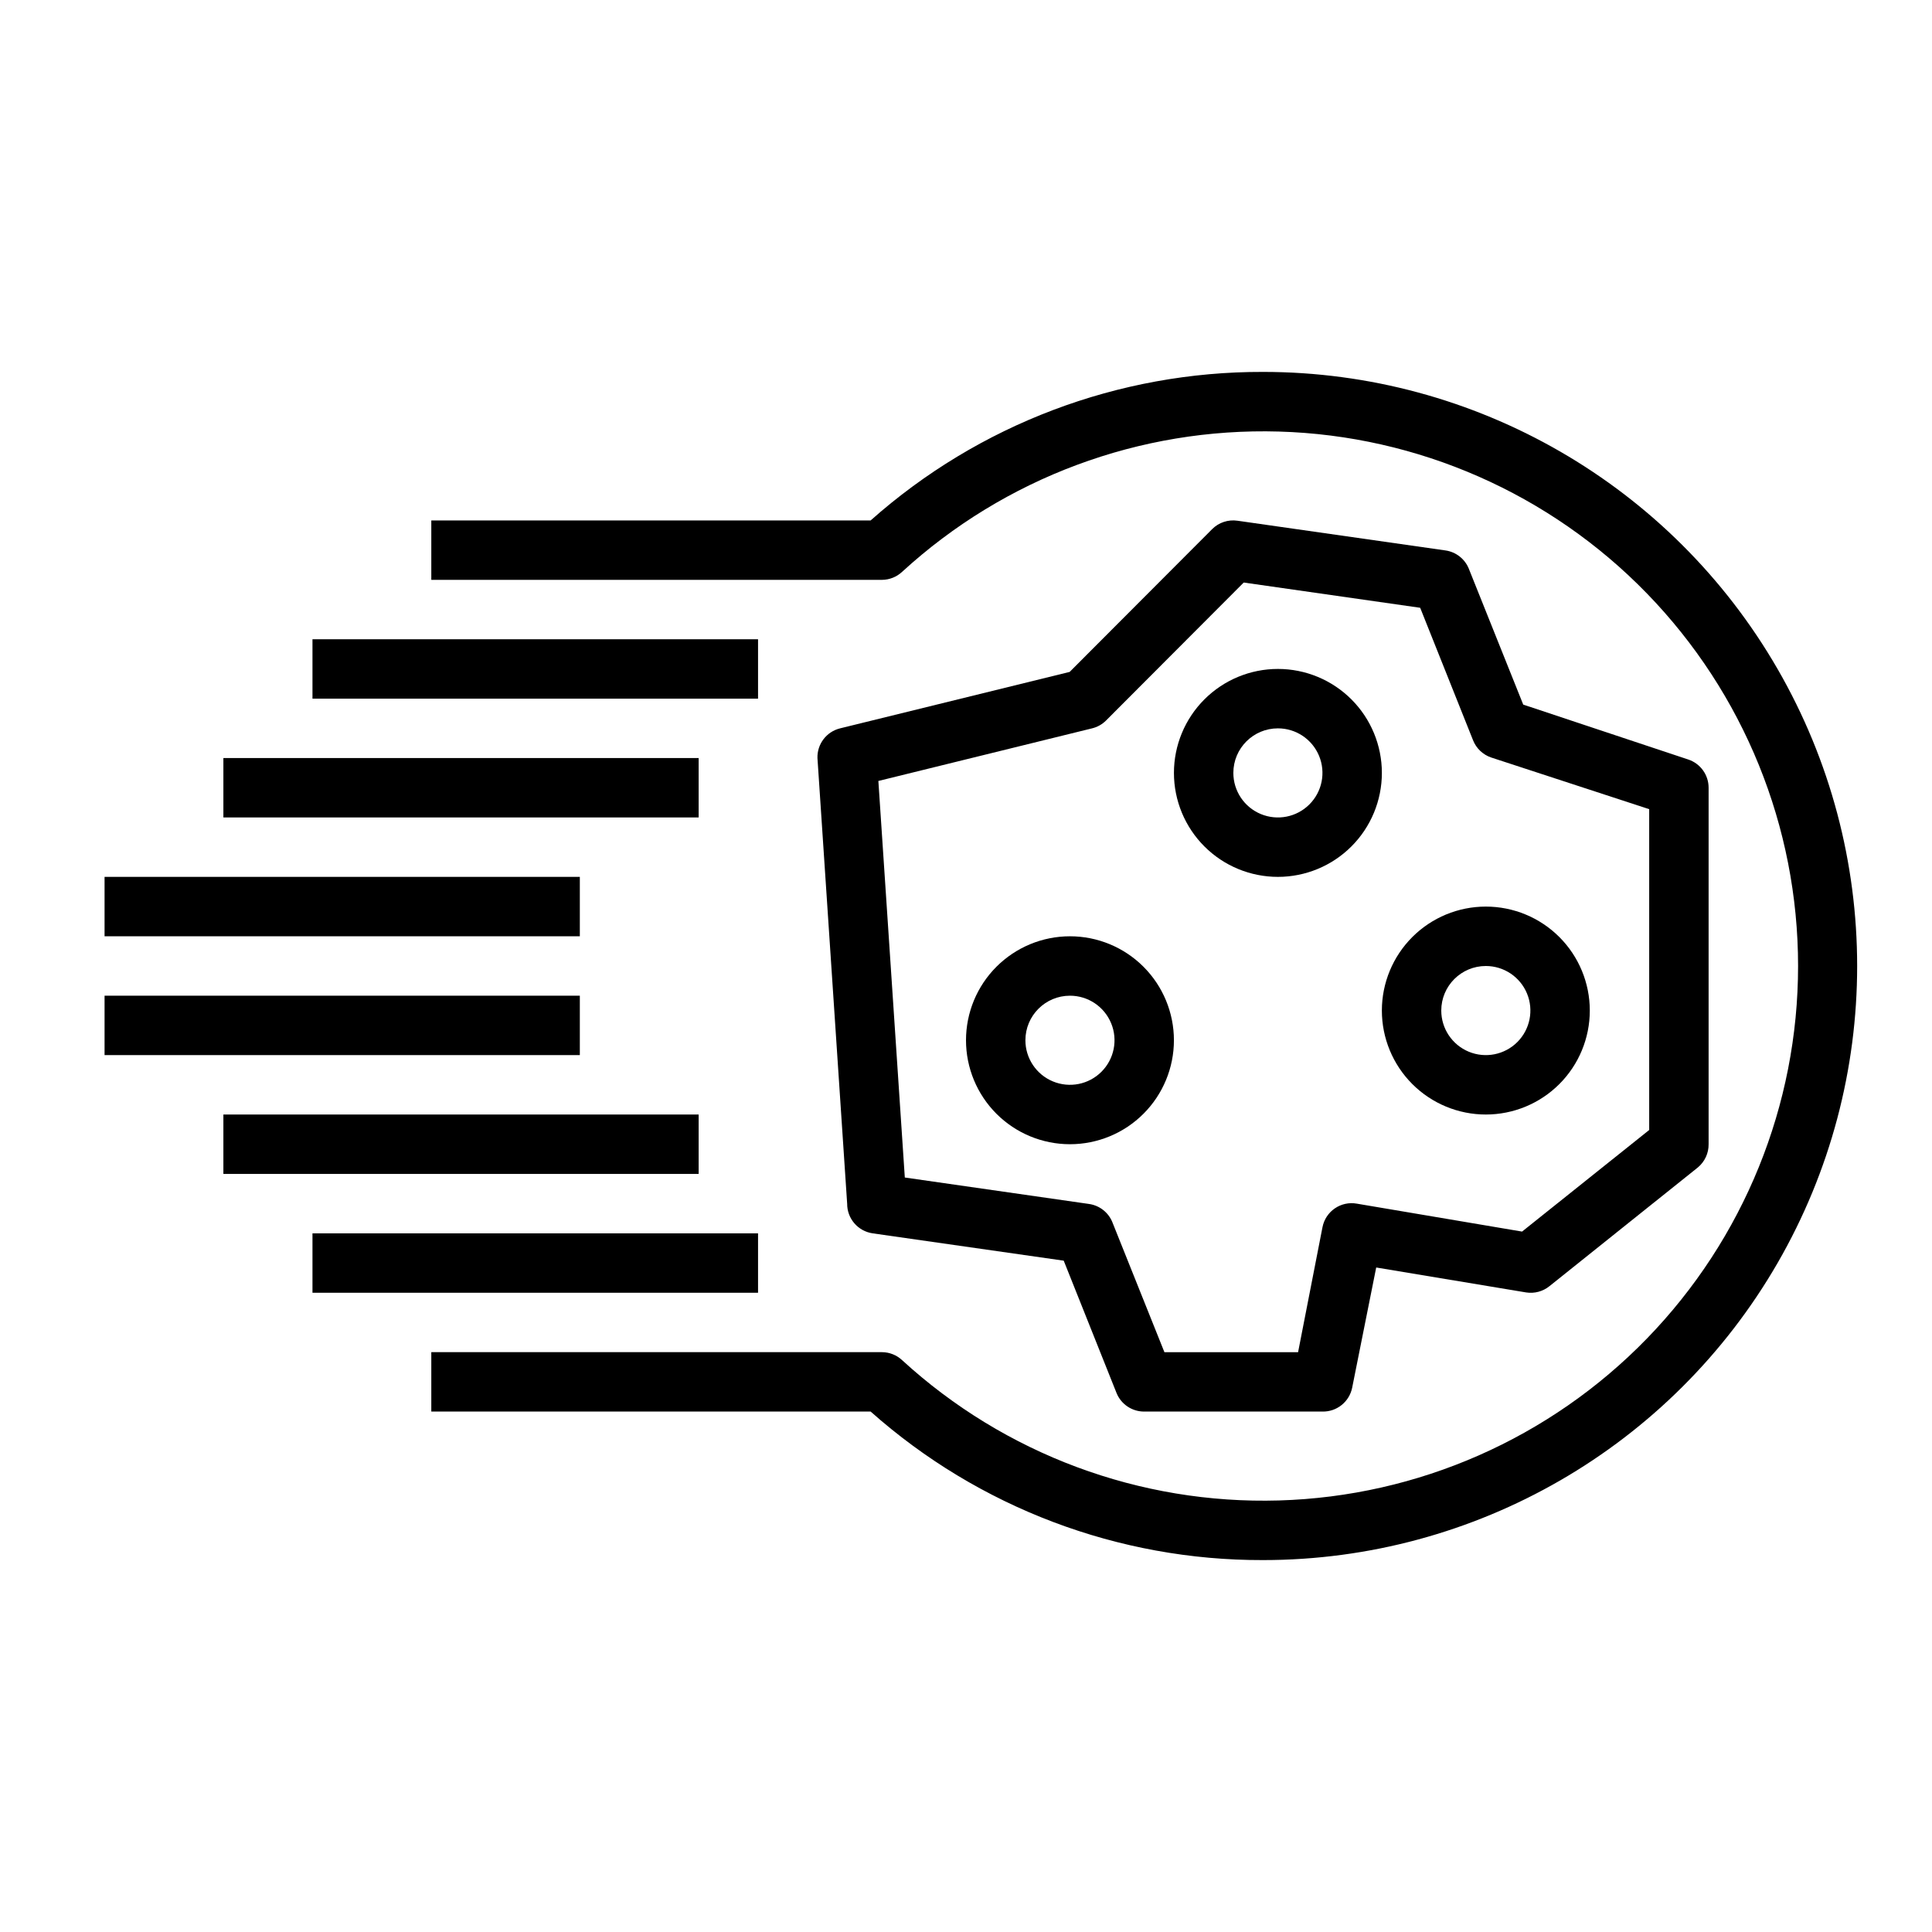
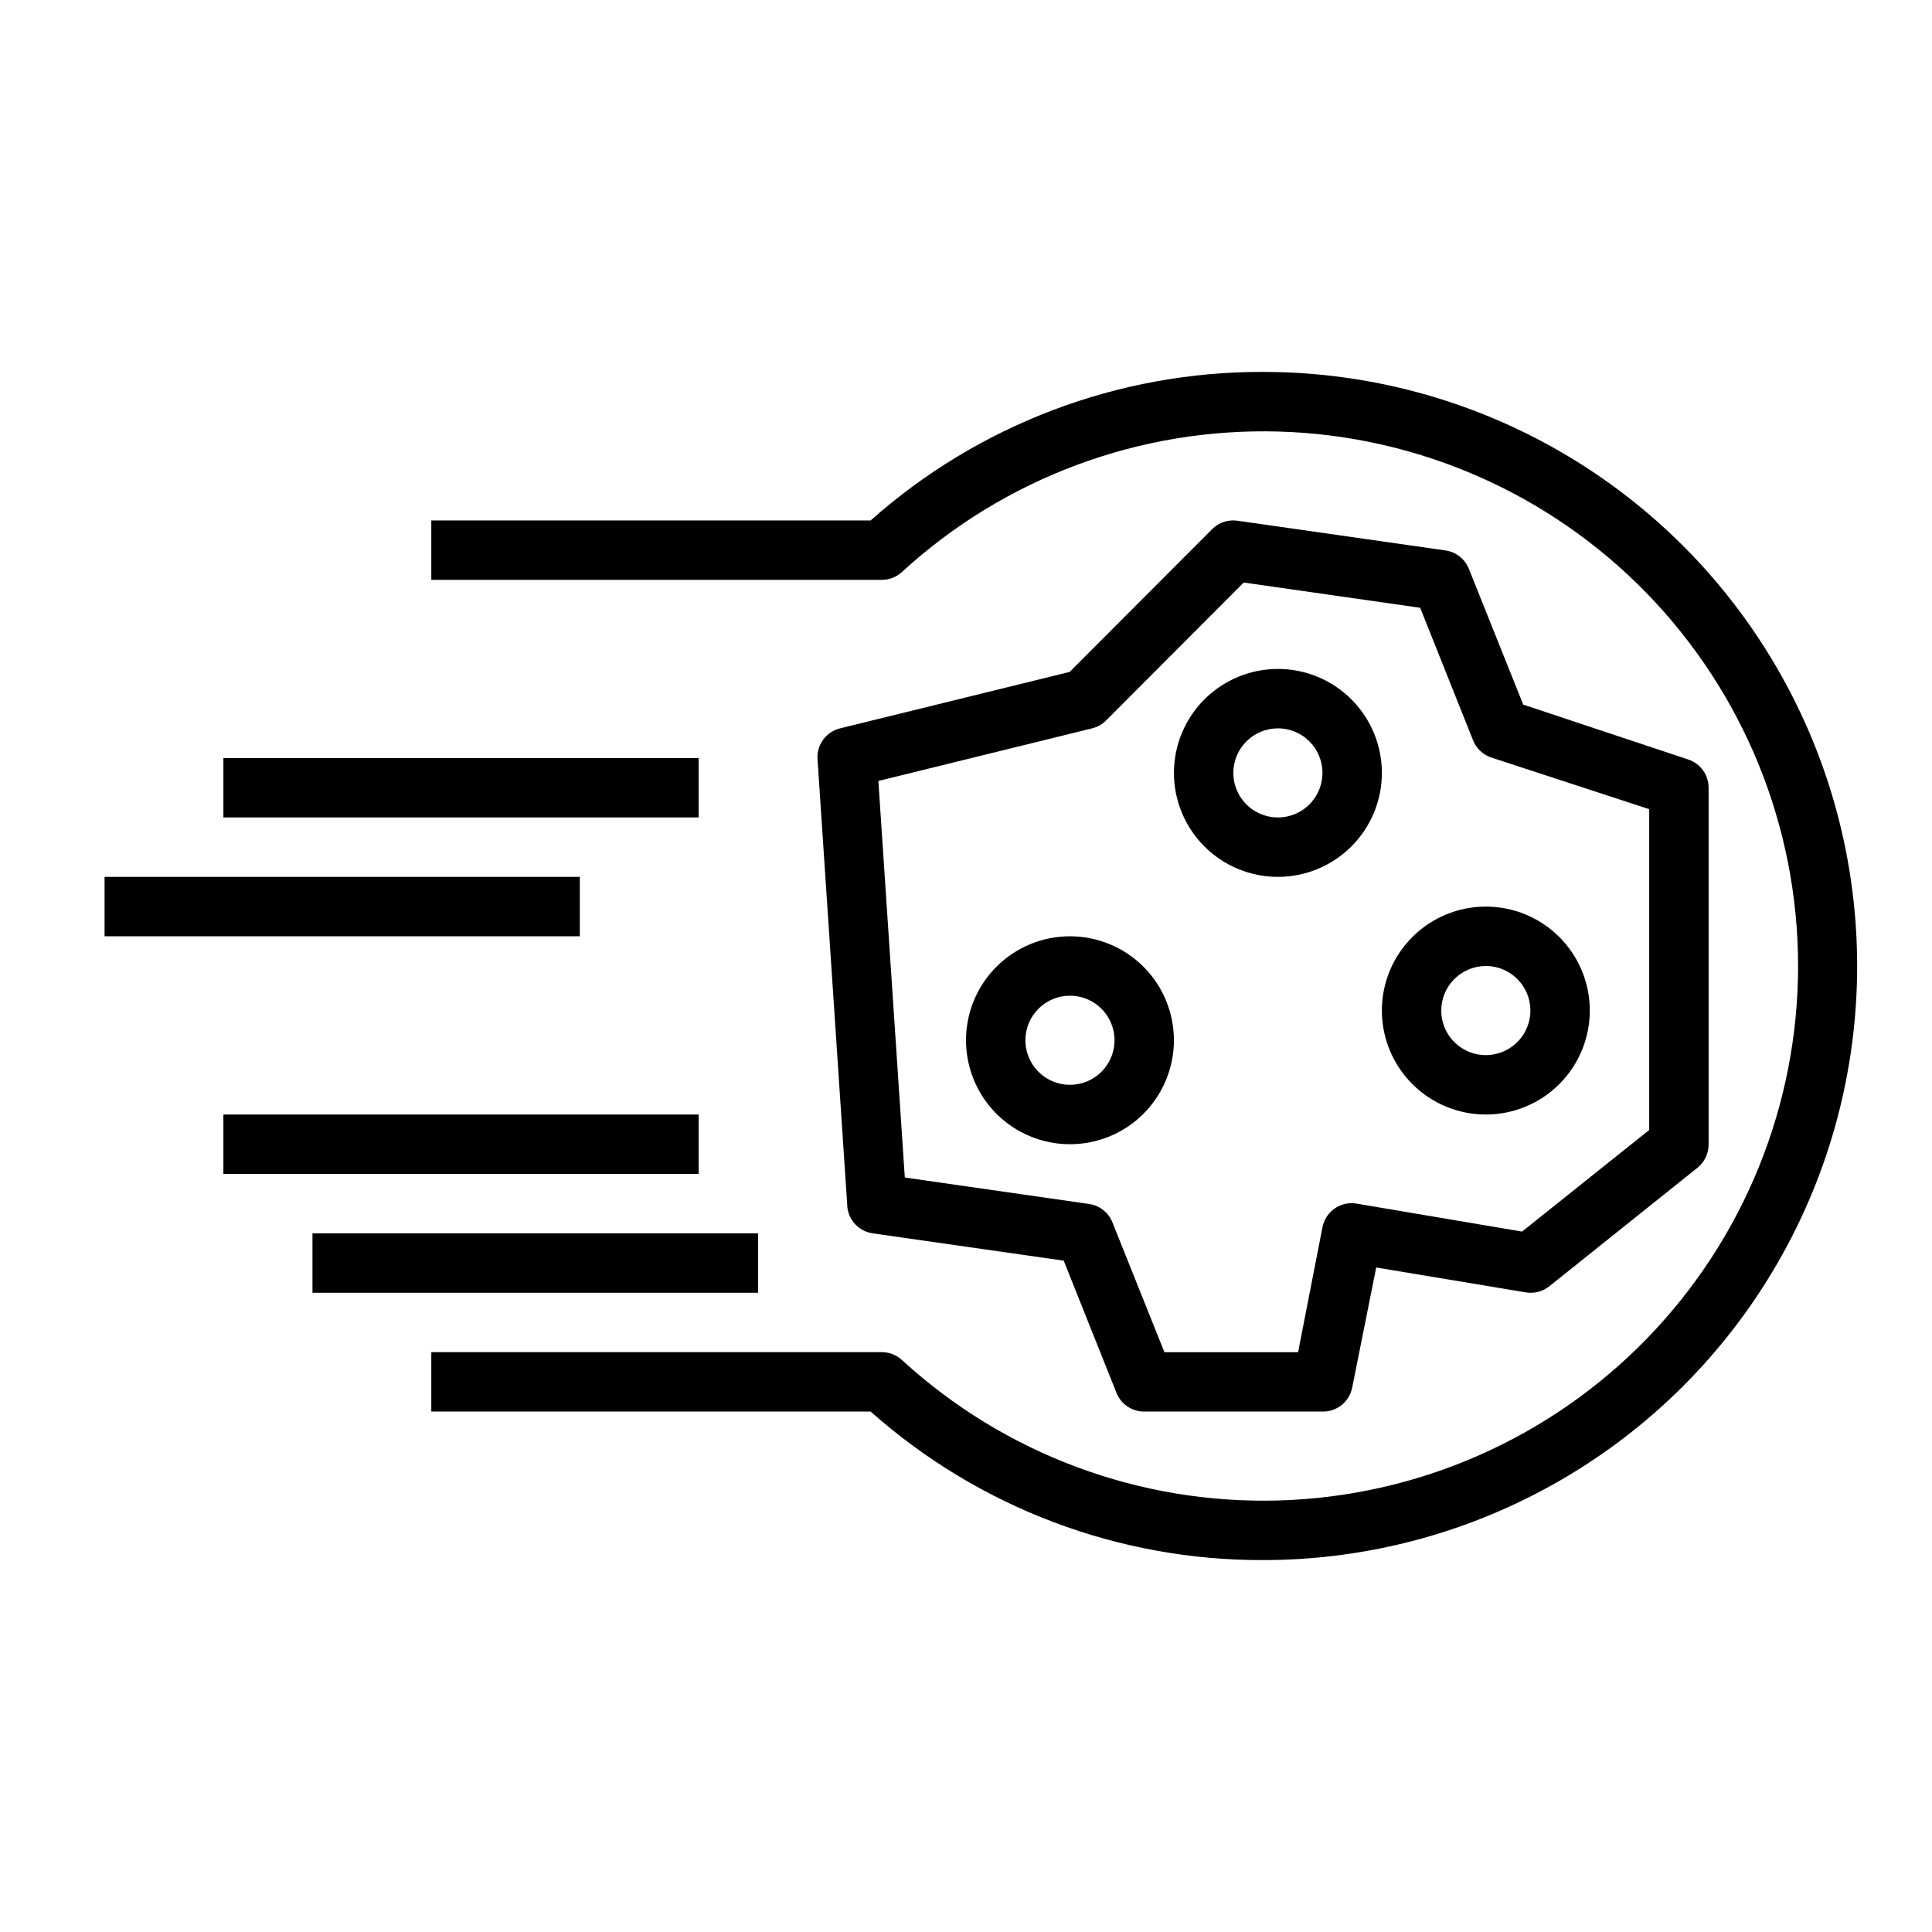
<svg xmlns="http://www.w3.org/2000/svg" fill="#000000" width="800px" height="800px" version="1.1" viewBox="144 144 512 512">
  <g>
    <path d="m375.28 470.85 50.617 7.242 14.012 35.109c1.219 2.965 4.113 4.894 7.32 4.879h47.23c3.801 0.078 7.113-2.574 7.875-6.297l6.375-31.883 39.754 6.613c2.188 0.336 4.418-0.262 6.141-1.652l39.359-31.488c1.82-1.516 2.863-3.773 2.836-6.141v-94.465c0.008-3.383-2.148-6.394-5.356-7.477l-43.77-14.562-14.406-35.977h0.004c-1.047-2.625-3.422-4.488-6.219-4.883l-55.105-7.871c-2.453-0.359-4.934 0.457-6.691 2.203l-37.785 37.863-60.852 14.961c-3.598 0.887-6.09 4.164-5.984 7.871l7.871 118.08h0.004c-0.039 3.949 2.856 7.316 6.769 7.871zm58.094-133.82c1.398-0.332 2.676-1.039 3.699-2.047l36.527-36.605 46.762 6.691 14.012 35.109c0.852 2.152 2.606 3.824 4.801 4.566l41.879 13.695v85.02l-33.691 26.922-43.77-7.398c-4.258-0.77-8.336 2.043-9.133 6.297l-6.453 33.062h-35.426l-13.777-34.402h0.004c-1.047-2.625-3.422-4.488-6.219-4.879l-48.805-7.008-7.008-105.09z" />
    <path d="m482.66 376.38c7.305 0 14.312-2.902 19.48-8.07s8.07-12.176 8.07-19.48c0-7.309-2.902-14.316-8.07-19.484-5.168-5.168-12.176-8.07-19.48-8.07-7.309 0-14.316 2.902-19.484 8.07-5.168 5.168-8.07 12.176-8.07 19.484 0 7.305 2.902 14.312 8.07 19.48s12.176 8.07 19.484 8.07zm0-39.359c4.773 0 9.078 2.875 10.906 7.289 1.828 4.41 0.82 9.492-2.559 12.867-3.375 3.379-8.457 4.387-12.867 2.559-4.414-1.828-7.289-6.133-7.289-10.906 0-6.523 5.285-11.809 11.809-11.809z" />
    <path d="m537.76 439.36c7.309 0 14.316-2.902 19.484-8.07 5.168-5.168 8.07-12.176 8.07-19.484 0-7.305-2.902-14.312-8.07-19.48-5.168-5.168-12.176-8.07-19.484-8.07-7.305 0-14.312 2.902-19.48 8.07-5.168 5.168-8.07 12.176-8.07 19.48 0 7.309 2.902 14.316 8.07 19.484 5.168 5.168 12.176 8.07 19.48 8.07zm0-39.359c4.777 0 9.082 2.875 10.91 7.289 1.828 4.41 0.816 9.488-2.559 12.867-3.379 3.375-8.457 4.387-12.871 2.559-4.41-1.828-7.289-6.133-7.289-10.91 0-6.519 5.289-11.805 11.809-11.805z" />
    <path d="m427.55 447.23c7.309 0 14.316-2.902 19.48-8.07 5.168-5.168 8.07-12.176 8.07-19.48 0-7.309-2.902-14.316-8.07-19.484-5.164-5.168-12.172-8.07-19.48-8.07-7.309 0-14.316 2.902-19.484 8.07-5.164 5.168-8.066 12.176-8.066 19.484 0 7.305 2.902 14.312 8.066 19.48 5.168 5.168 12.176 8.07 19.484 8.07zm0-39.359c4.777 0 9.082 2.875 10.91 7.289 1.828 4.41 0.816 9.492-2.562 12.867-3.375 3.379-8.453 4.387-12.867 2.559-4.41-1.824-7.289-6.133-7.289-10.906 0-6.523 5.285-11.809 11.809-11.809z" />
    <path d="m374.73 281.92h-116.43v15.742l119.42 0.004c1.992-0.008 3.902-0.77 5.356-2.129 27.18-24.91 62.996-38.242 99.852-37.172 36.852 1.07 71.836 16.461 97.523 42.906 25.688 26.445 40.059 61.859 40.059 98.73 0 36.867-14.371 72.281-40.059 98.727-25.688 26.445-60.672 41.84-97.523 42.91-36.855 1.07-72.672-12.266-99.852-37.176-1.453-1.359-3.363-2.121-5.356-2.125h-119.42v15.742h116.43c28.648 25.453 65.668 39.465 103.99 39.359 56.25 0 108.22-30.008 136.35-78.719s28.125-108.73 0-157.44c-28.125-48.711-80.098-78.719-136.35-78.719-38.32-0.102-75.34 13.906-103.99 39.359z" />
-     <path d="m226.81 313.41h118.08v15.742h-118.08z" />
    <path d="m203.2 344.89h125.95v15.742h-125.95z" />
    <path d="m171.71 376.38h125.95v15.742h-125.95z" />
-     <path d="m171.71 407.87h125.95v15.742h-125.95z" />
    <path d="m203.2 439.36h125.95v15.742h-125.95z" />
    <path d="m226.81 470.85h118.08v15.742h-118.08z" />
  </g>
</svg>